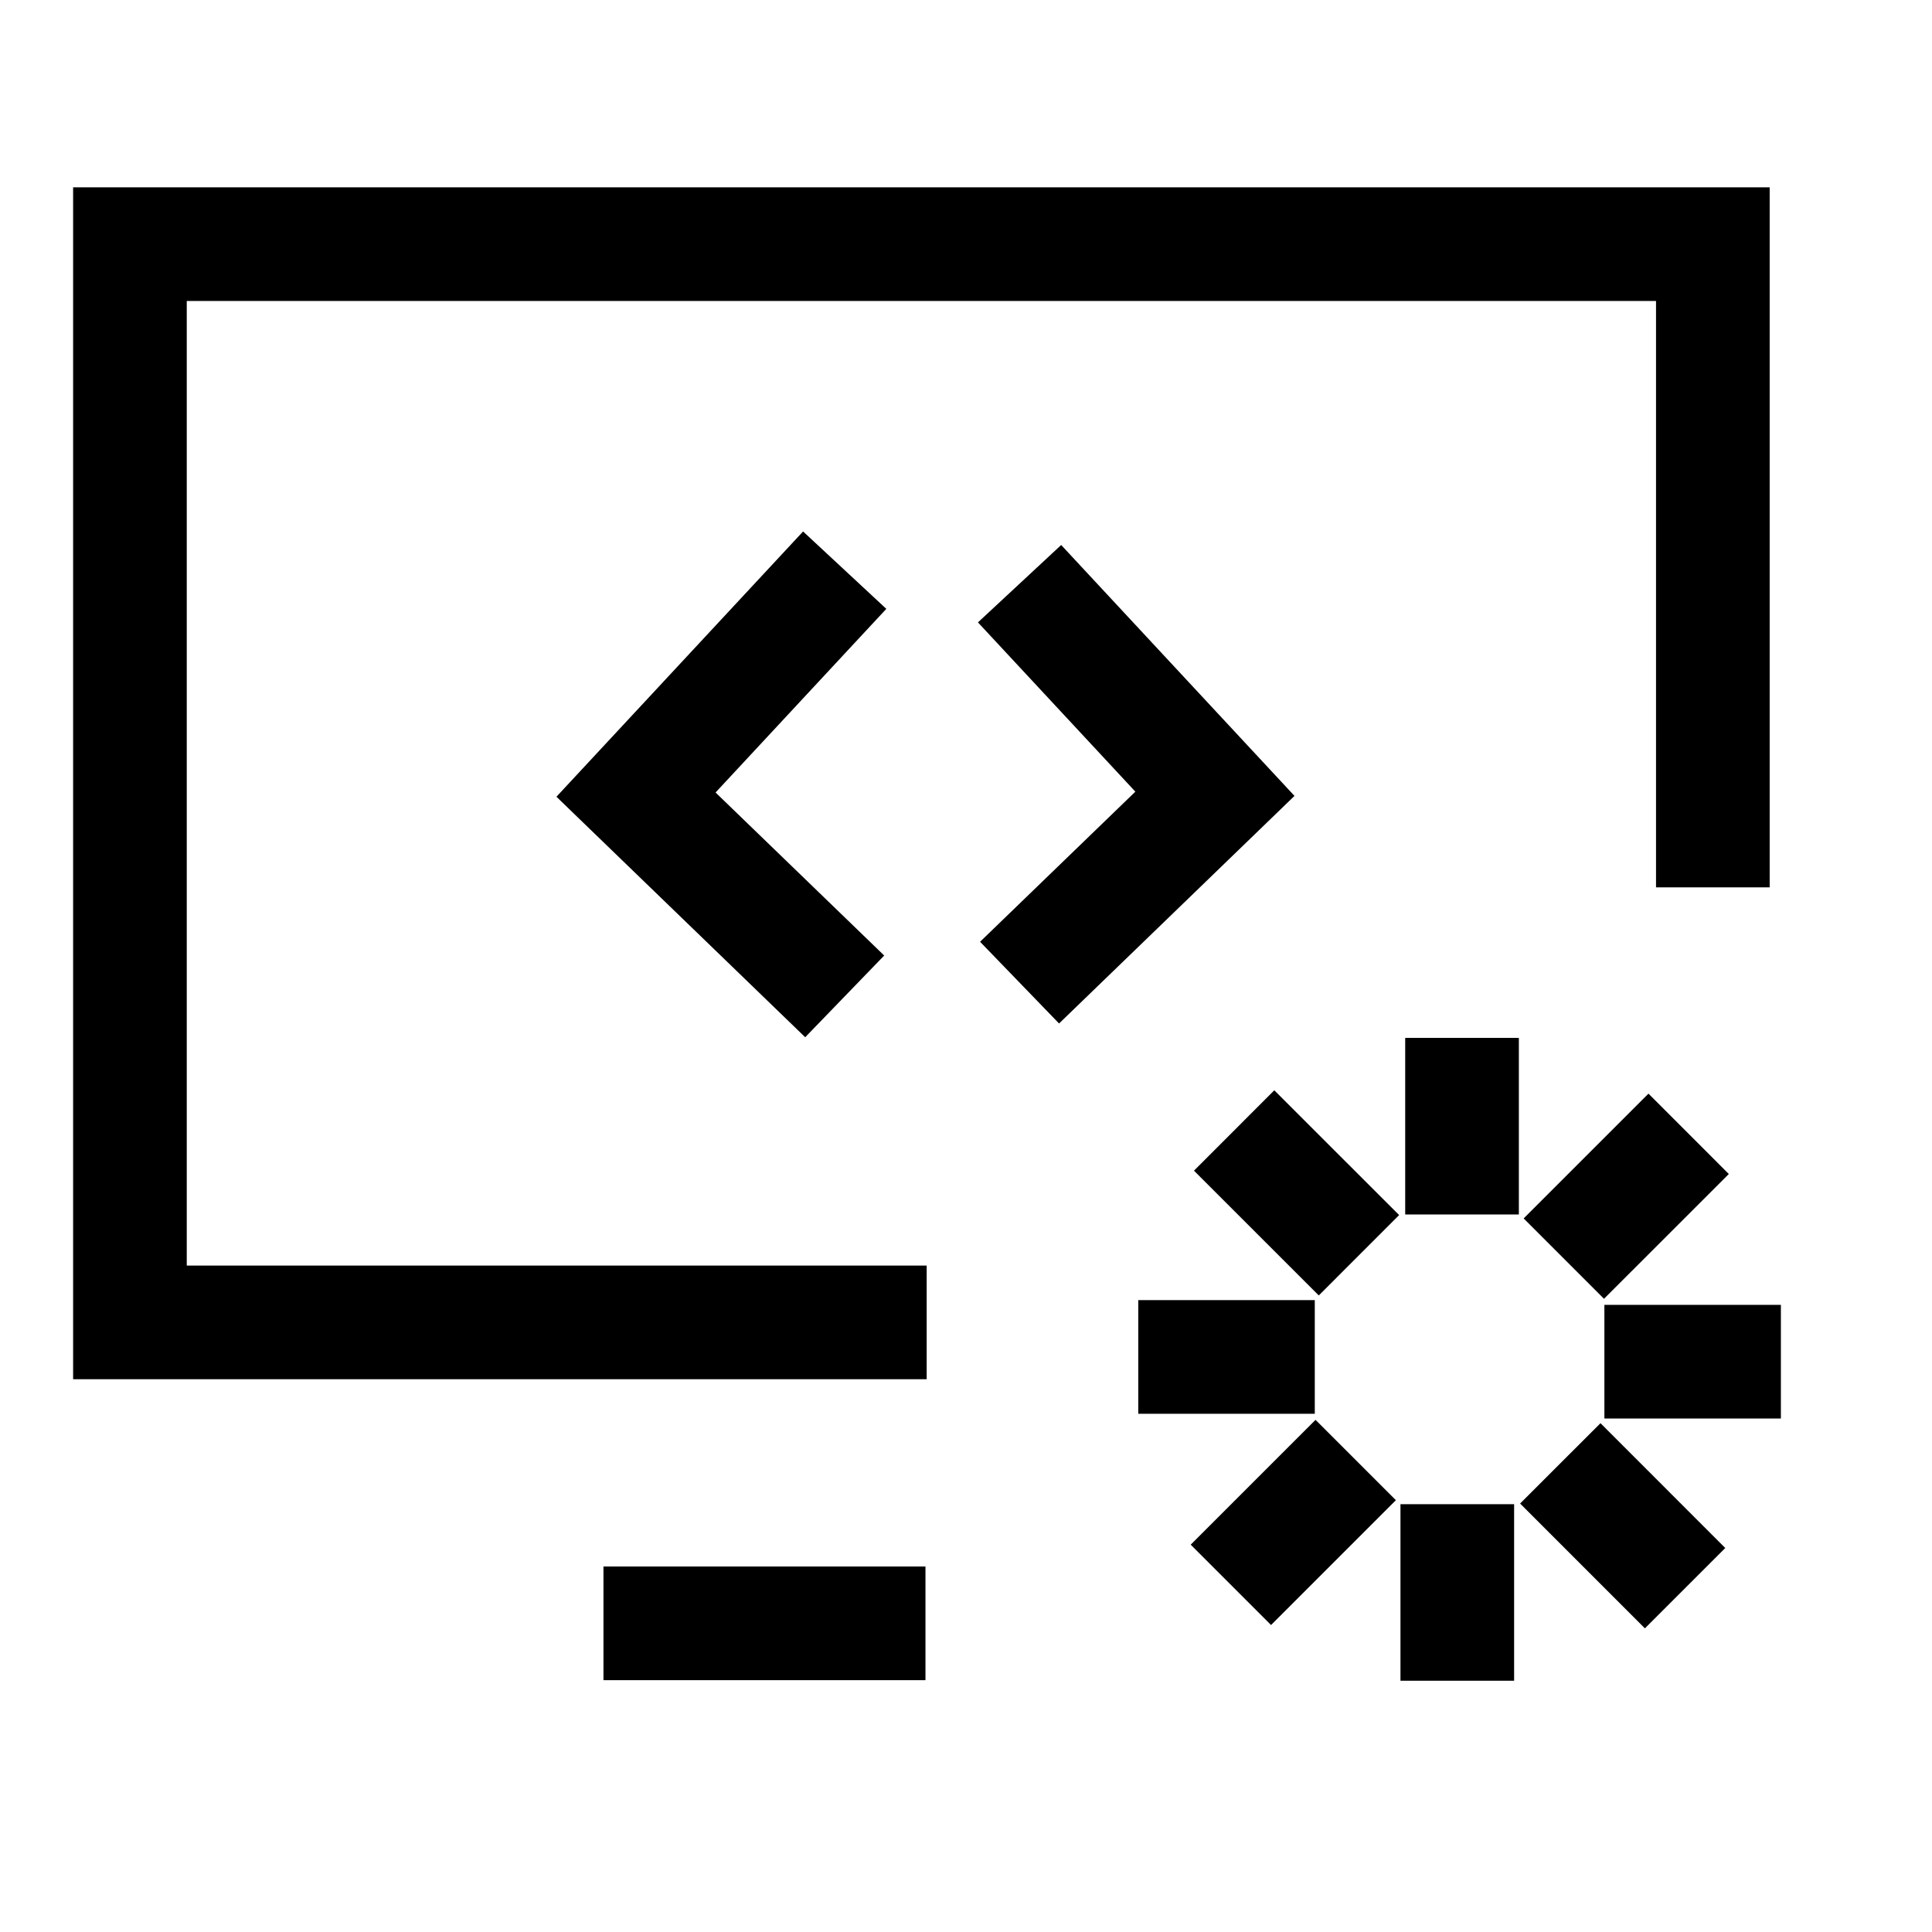
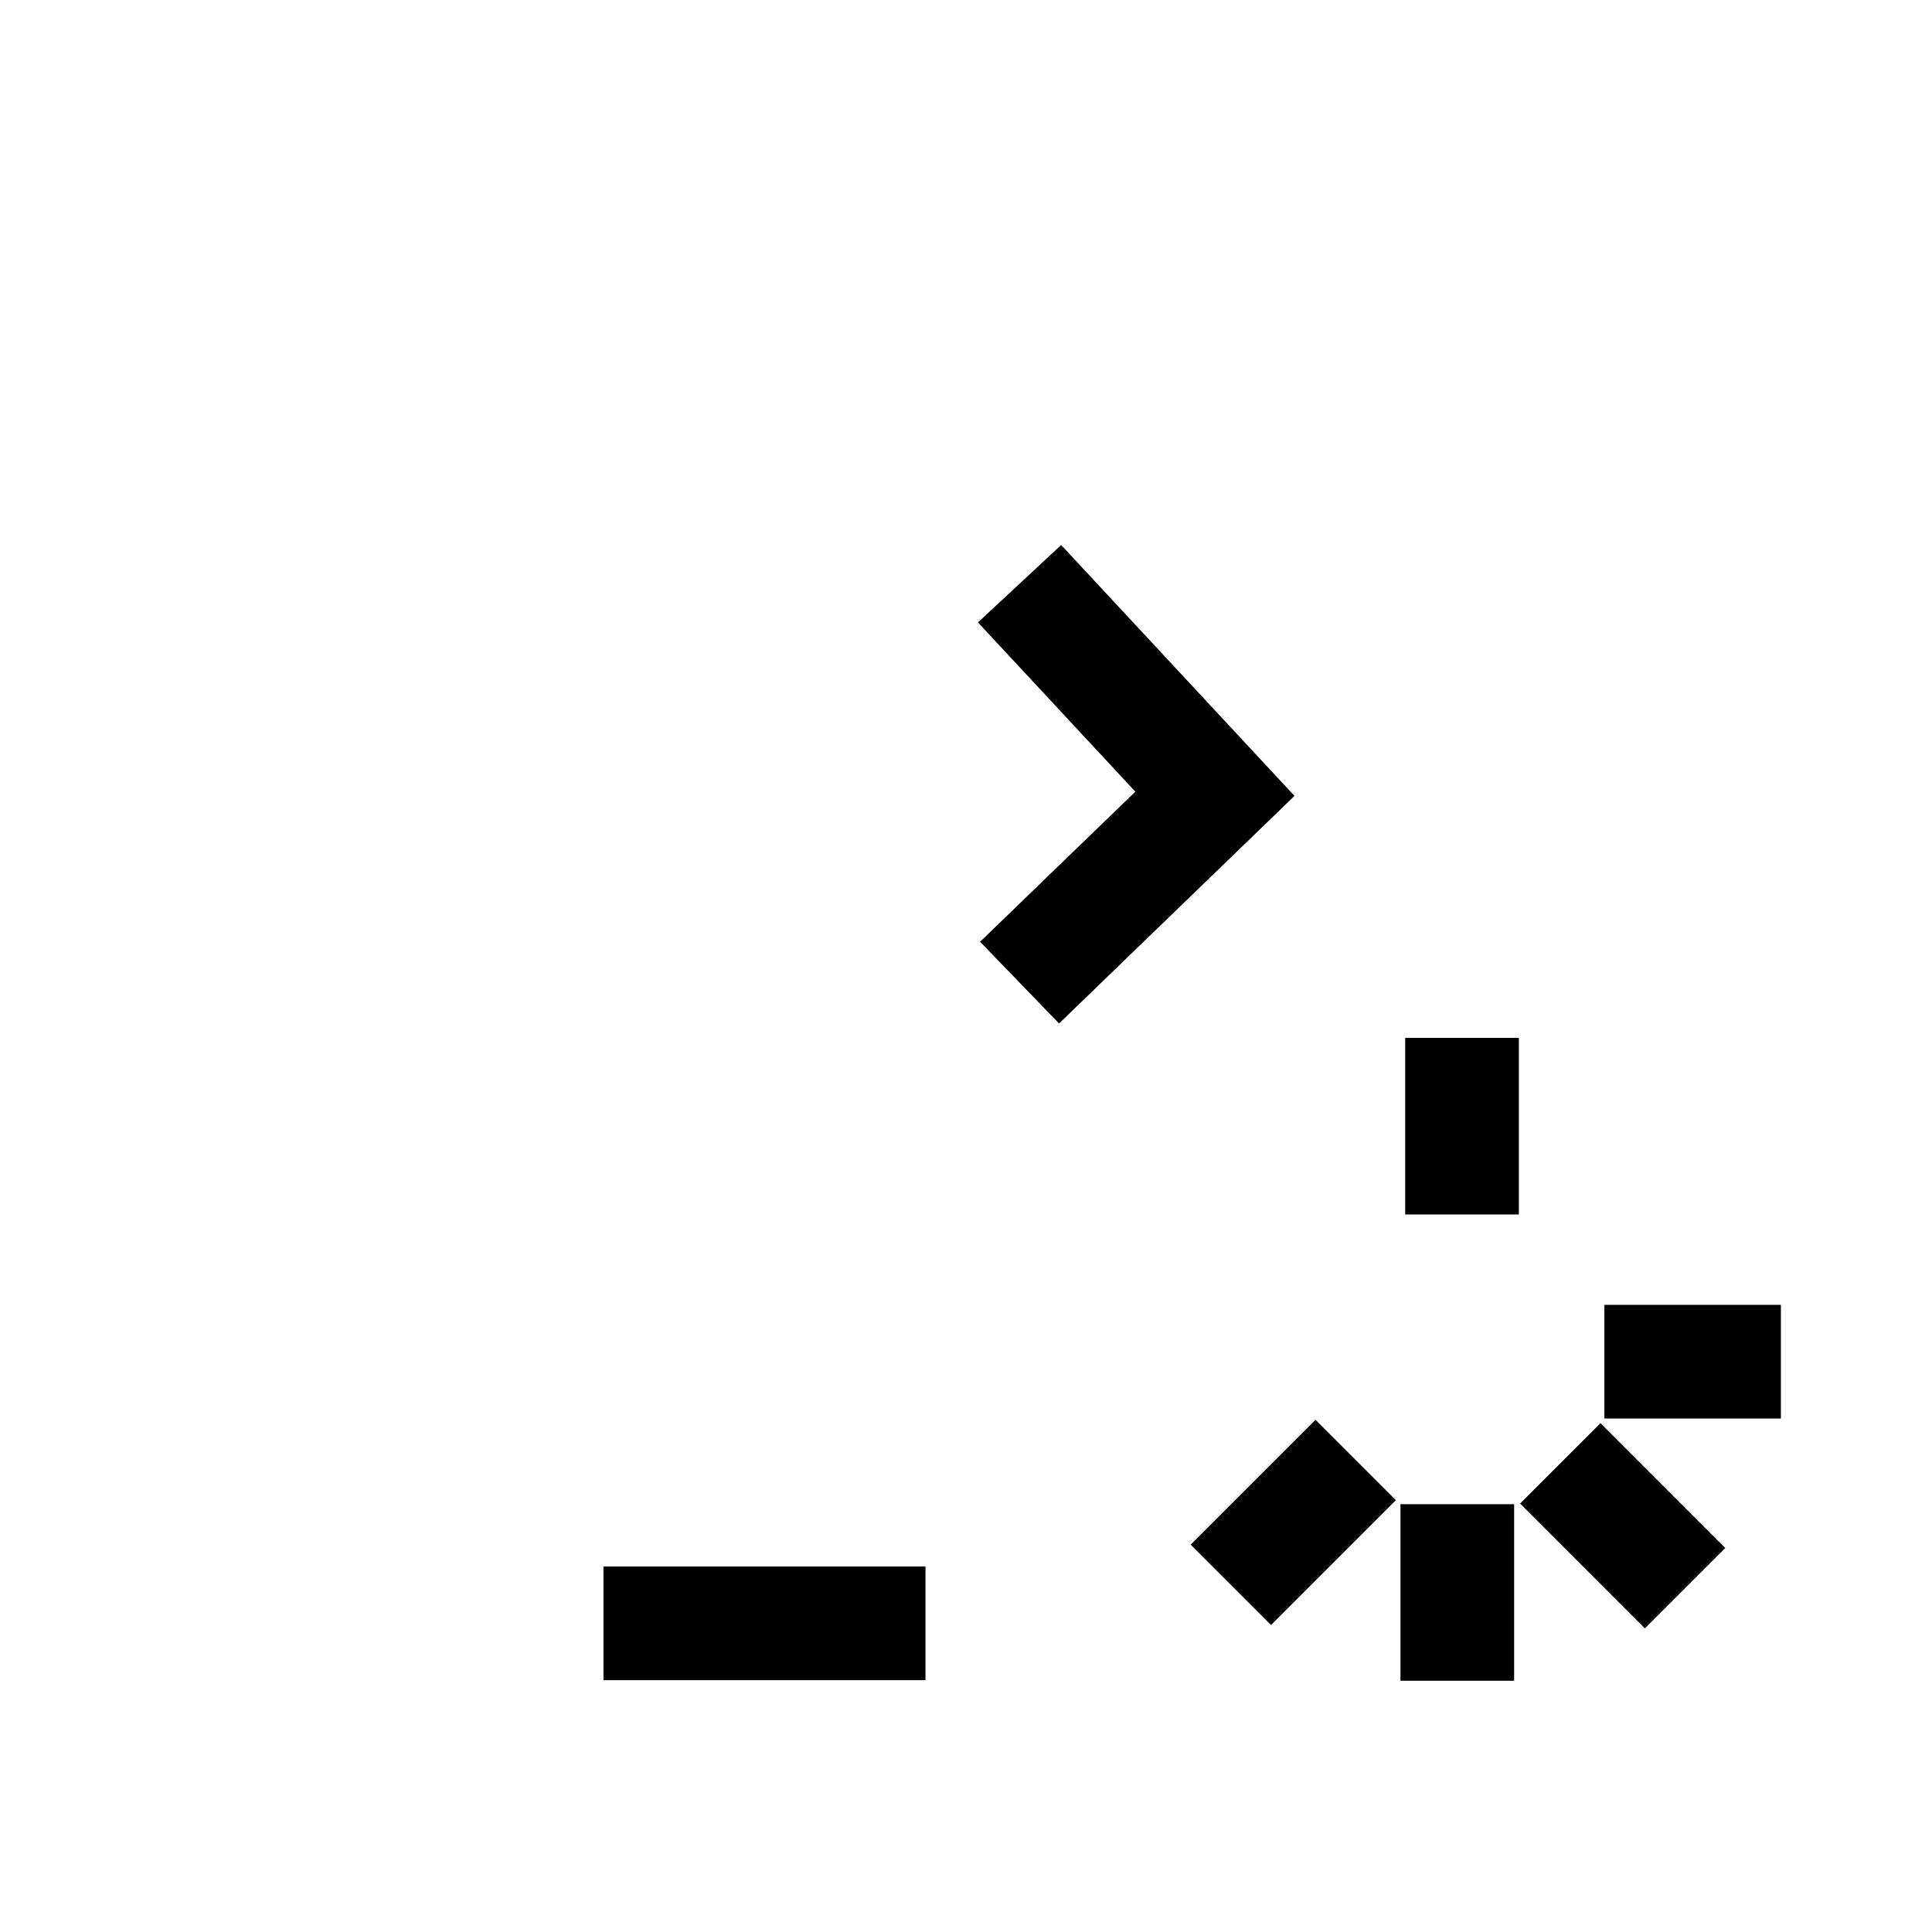
<svg xmlns="http://www.w3.org/2000/svg" width="51" height="51" viewBox="0 0 51 51" fill="none">
-   <path d="M24.462 34.908H3.43V6.445H45.215V23.424" stroke="black" stroke-width="3" stroke-miterlimit="10" />
  <path d="M15.93 42.852H24.43" stroke="black" stroke-width="3" stroke-miterlimit="10" />
  <path d="M35.787 38.541L32.492 41.836" stroke="black" stroke-width="3" stroke-miterlimit="10" />
  <path d="M38.469 39.707V44.367" stroke="black" stroke-width="3" stroke-miterlimit="10" />
  <path d="M41.188 38.629L44.482 41.924" stroke="black" stroke-width="3" stroke-miterlimit="10" />
  <path d="M42.352 35.945H47.011" stroke="black" stroke-width="3" stroke-miterlimit="10" />
-   <path d="M41.281 33.224L44.576 29.93" stroke="black" stroke-width="3" stroke-miterlimit="10" />
  <path d="M38.594 32.059V27.398" stroke="black" stroke-width="3" stroke-miterlimit="10" />
-   <path d="M35.873 33.136L32.578 29.842" stroke="black" stroke-width="3" stroke-miterlimit="10" />
-   <path d="M34.707 35.82H30.047" stroke="black" stroke-width="3" stroke-miterlimit="10" />
  <path d="M26.914 25.939L32.071 20.954L26.914 15.408" stroke="black" stroke-width="3" stroke-miterlimit="10" />
-   <path d="M22.298 26.302L16.789 20.976L22.298 15.051" stroke="black" stroke-width="3" stroke-miterlimit="10" />
</svg>